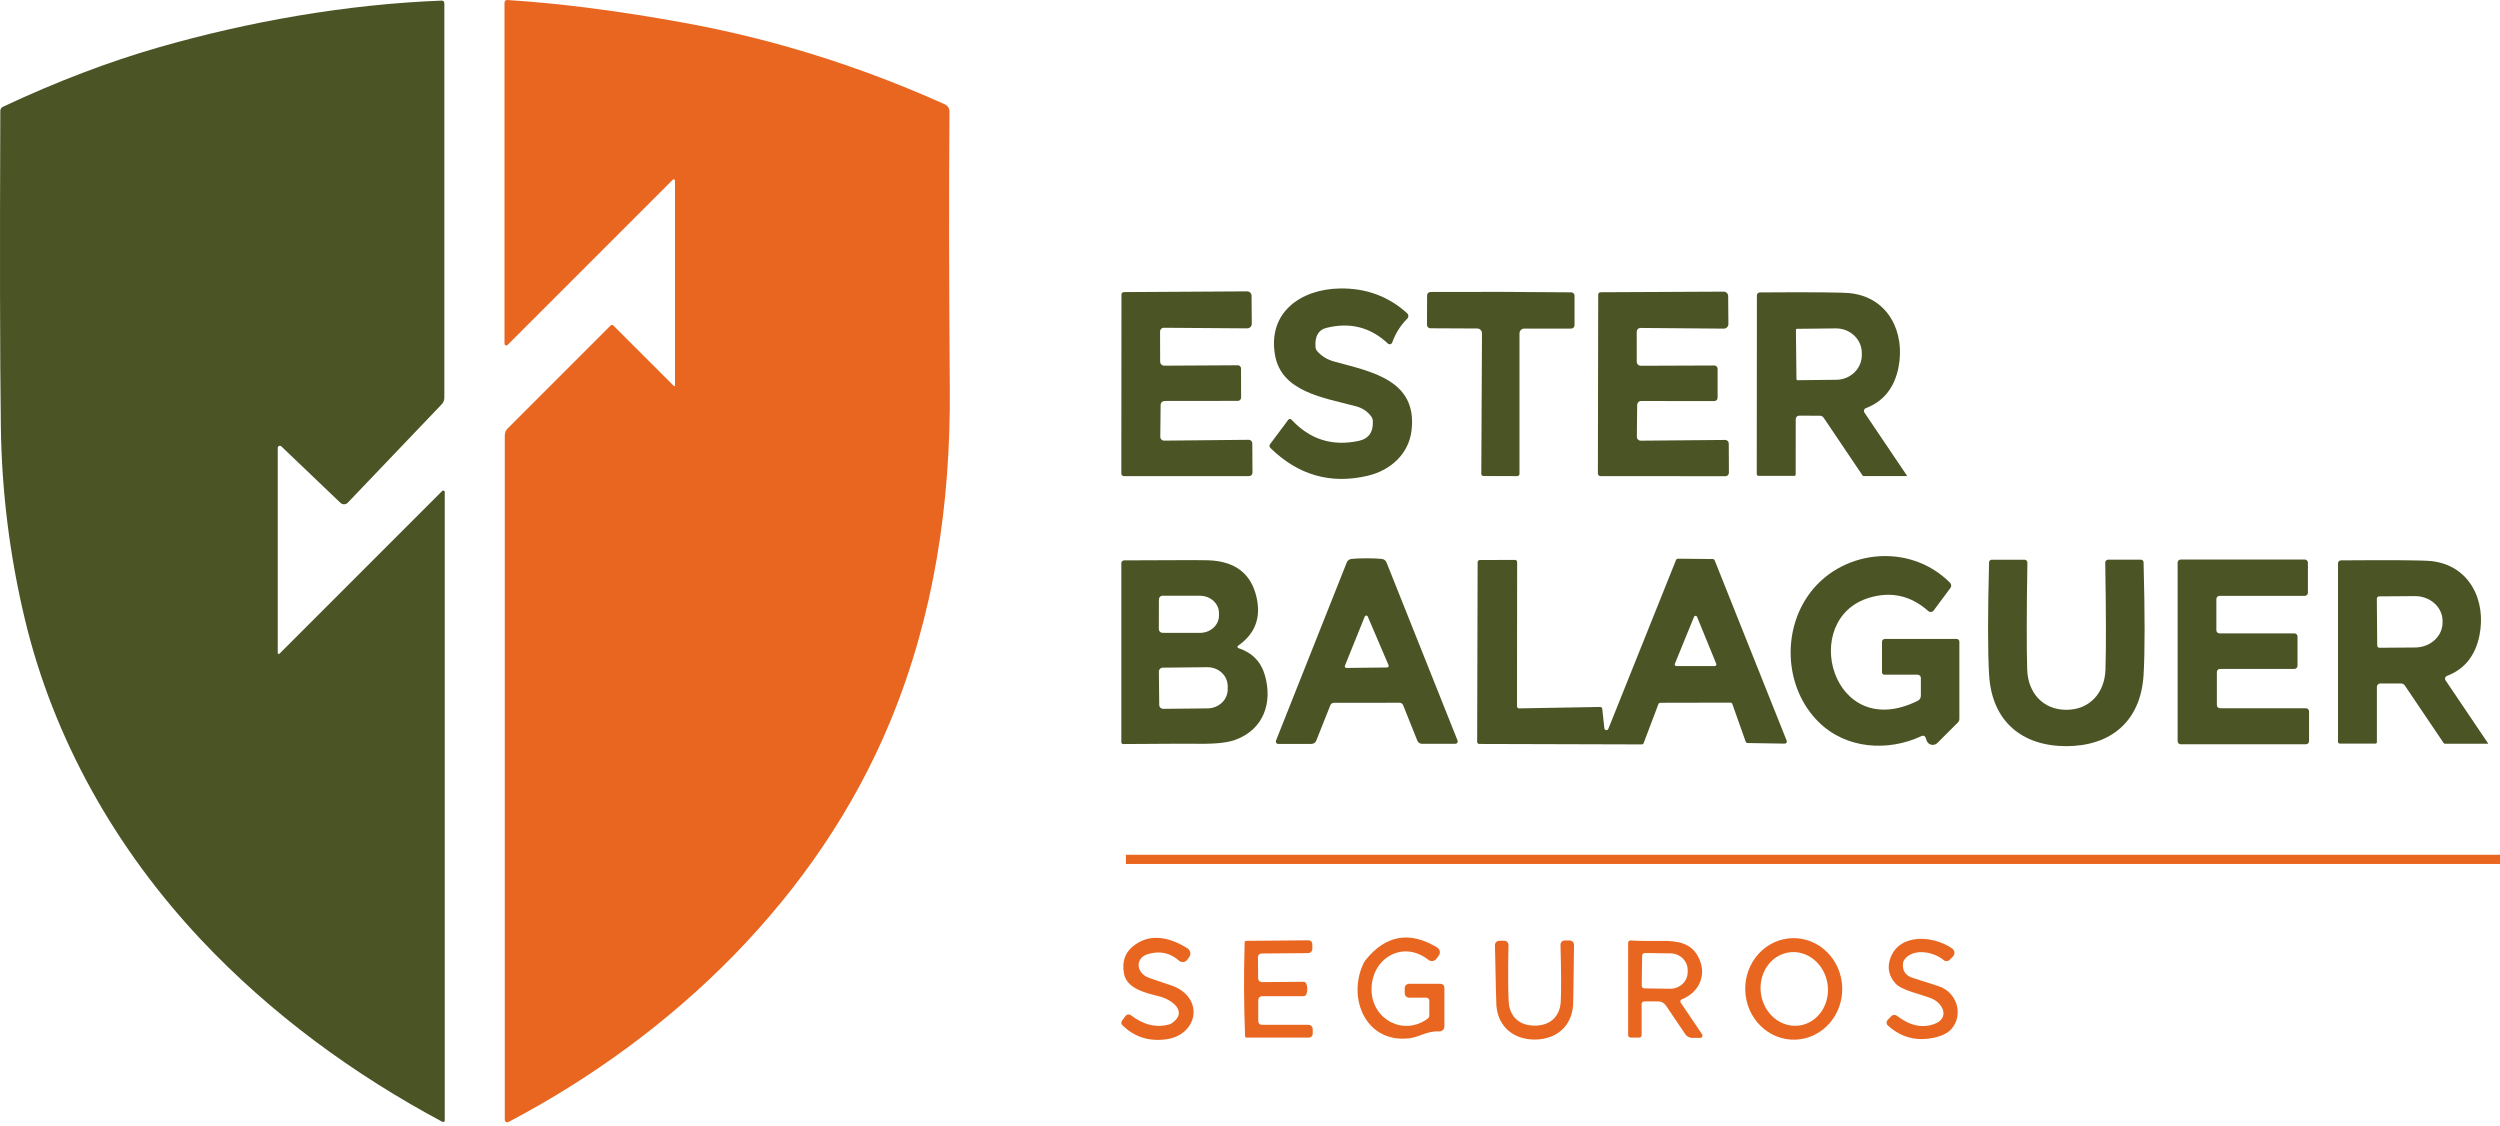
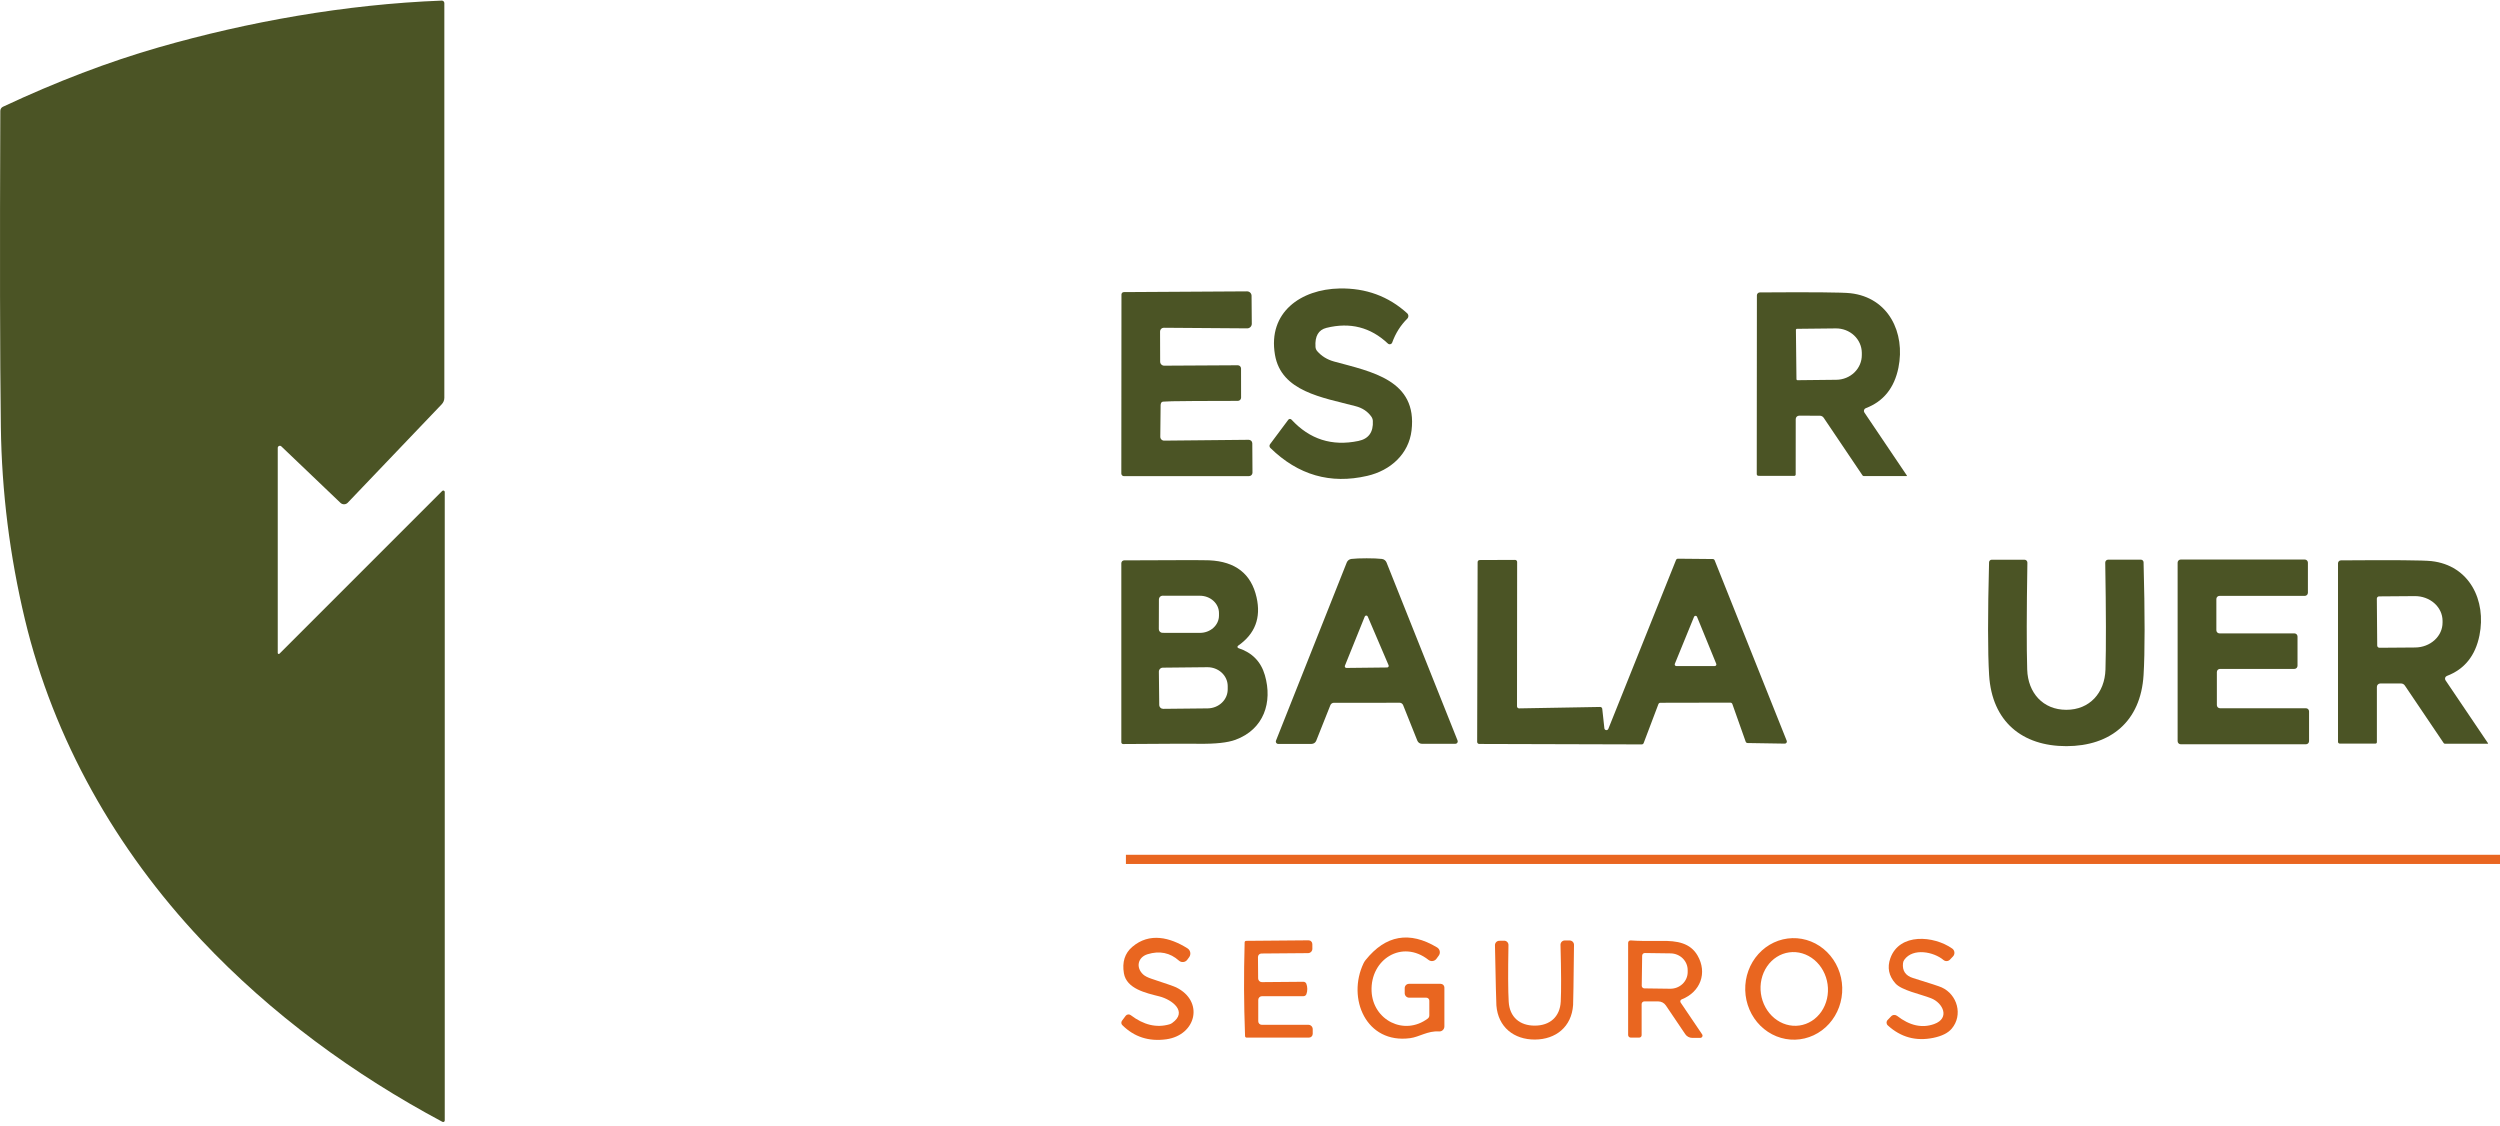
<svg xmlns="http://www.w3.org/2000/svg" width="544" height="245" viewBox="0 0 544 245" fill="none">
  <path d="M96.237 106.821C96.283 106.778 96.34 106.75 96.401 106.739C96.462 106.728 96.526 106.735 96.583 106.759C96.64 106.784 96.689 106.824 96.724 106.876C96.758 106.928 96.777 106.989 96.778 107.051V243.811C96.778 243.87 96.763 243.928 96.734 243.979C96.705 244.03 96.663 244.073 96.612 244.103C96.56 244.133 96.502 244.15 96.441 244.151C96.381 244.153 96.321 244.139 96.267 244.111C77.067 233.851 59.028 220.721 43.797 204.531C25.227 184.801 11.668 160.881 5.418 134.771C2.118 120.965 0.374 107.018 0.187 92.931C-0.013 77.671 -0.052 54.734 0.068 24.121C0.071 23.932 0.126 23.748 0.227 23.59C0.328 23.433 0.47 23.309 0.638 23.231C12.344 17.745 23.648 13.434 34.547 10.301C53.837 4.761 75.157 0.931 96.127 0.131C96.2 0.129 96.272 0.141 96.34 0.167C96.408 0.194 96.47 0.234 96.522 0.285C96.575 0.336 96.616 0.398 96.644 0.466C96.673 0.534 96.688 0.607 96.688 0.681V86.561C96.687 87.082 96.487 87.583 96.127 87.961L75.668 109.391C75.462 109.604 75.18 109.727 74.884 109.732C74.588 109.738 74.301 109.626 74.088 109.421L61.208 97.121C61.142 97.062 61.061 97.022 60.974 97.007C60.887 96.993 60.797 97.003 60.716 97.038C60.635 97.073 60.566 97.13 60.516 97.204C60.467 97.277 60.439 97.363 60.438 97.451V142.091C60.438 142.135 60.451 142.178 60.476 142.214C60.501 142.251 60.536 142.279 60.577 142.295C60.618 142.311 60.662 142.315 60.705 142.305C60.748 142.295 60.787 142.273 60.818 142.241L96.237 106.821Z" fill="#4B5425" />
-   <path d="M146.878 39.301C146.878 39.245 146.862 39.191 146.832 39.144C146.801 39.097 146.757 39.06 146.705 39.039C146.654 39.017 146.597 39.012 146.542 39.023C146.487 39.034 146.437 39.061 146.398 39.101L110.448 75.051C110.394 75.107 110.324 75.145 110.248 75.162C110.173 75.177 110.094 75.171 110.022 75.142C109.95 75.113 109.888 75.063 109.845 74.999C109.801 74.935 109.778 74.859 109.778 74.781V0.571C109.777 0.493 109.793 0.416 109.824 0.344C109.856 0.272 109.901 0.207 109.958 0.154C110.016 0.1 110.083 0.059 110.157 0.033C110.231 0.007 110.309 -0.004 110.388 0.001C122.008 0.741 134.891 2.405 149.038 4.991C168.351 8.525 187.207 14.431 205.607 22.711C205.908 22.849 206.162 23.07 206.34 23.348C206.517 23.627 206.61 23.951 206.607 24.281C206.467 40.741 206.491 60.795 206.677 84.441C206.877 109.581 203.267 133.861 193.737 156.941C177.957 195.121 146.668 225.211 110.638 244.151C110.553 244.195 110.459 244.216 110.365 244.213C110.27 244.21 110.178 244.183 110.098 244.135C110.017 244.086 109.951 244.018 109.906 243.937C109.86 243.856 109.837 243.764 109.838 243.671V94.701C109.837 94.435 109.89 94.171 109.993 93.924C110.096 93.677 110.247 93.452 110.438 93.261L132.878 70.821C132.916 70.783 132.961 70.753 133.011 70.733C133.06 70.712 133.114 70.701 133.168 70.701C133.221 70.701 133.275 70.712 133.324 70.733C133.374 70.753 133.419 70.783 133.458 70.821L146.628 83.981C146.649 84.002 146.677 84.016 146.706 84.022C146.735 84.028 146.765 84.025 146.792 84.014C146.819 84.003 146.842 83.985 146.857 83.961C146.872 83.938 146.879 83.91 146.878 83.881V39.301Z" fill="#E96620" />
  <path d="M276.43 97.472C276.322 97.367 276.255 97.226 276.242 97.077C276.229 96.928 276.271 96.78 276.36 96.662L280.33 91.342C280.369 91.289 280.42 91.245 280.478 91.213C280.536 91.182 280.6 91.164 280.666 91.16C280.731 91.156 280.797 91.167 280.859 91.191C280.92 91.216 280.975 91.253 281.02 91.302C284.987 95.602 289.843 97.152 295.59 95.952C297.817 95.492 298.863 94.035 298.73 91.582C298.711 91.249 298.596 90.926 298.4 90.652C297.593 89.525 296.46 88.772 295 88.392C287.72 86.472 278.79 85.212 277.43 77.192C275.86 67.942 283.08 62.942 291.48 62.772C297.213 62.665 302.117 64.462 306.19 68.162C306.272 68.235 306.338 68.324 306.384 68.424C306.43 68.523 306.455 68.632 306.458 68.742C306.461 68.852 306.441 68.962 306.4 69.066C306.359 69.168 306.298 69.263 306.22 69.342C304.76 70.795 303.67 72.522 302.95 74.522C302.918 74.614 302.864 74.696 302.792 74.762C302.72 74.827 302.633 74.874 302.538 74.897C302.443 74.92 302.344 74.918 302.25 74.893C302.156 74.868 302.07 74.819 302 74.752C298.24 71.205 293.787 70.068 288.64 71.342C286.893 71.775 286.097 73.155 286.25 75.481C286.269 75.819 286.399 76.142 286.62 76.402C287.567 77.495 288.787 78.248 290.28 78.662C298.43 80.891 308.47 82.682 307.15 93.692C306.54 98.762 302.63 102.372 297.5 103.552C289.493 105.405 282.47 103.378 276.43 97.472Z" fill="#4B5425" />
-   <path d="M252.43 72.121L252.45 78.701C252.45 78.93 252.541 79.15 252.704 79.313C252.867 79.476 253.088 79.569 253.32 79.571L269.34 79.481C269.527 79.481 269.706 79.555 269.839 79.686C269.971 79.817 270.047 79.995 270.05 80.181L270.06 86.521C270.06 86.615 270.042 86.707 270.006 86.793C269.97 86.879 269.918 86.957 269.852 87.023C269.786 87.089 269.708 87.142 269.622 87.177C269.536 87.213 269.443 87.231 269.35 87.231L253.4 87.251C253.178 87.251 252.965 87.339 252.806 87.496C252.647 87.653 252.555 87.867 252.55 88.091L252.48 95.041C252.479 95.152 252.499 95.262 252.541 95.364C252.583 95.467 252.645 95.56 252.723 95.638C252.801 95.717 252.894 95.778 252.997 95.82C253.099 95.862 253.209 95.883 253.32 95.881L271.72 95.701C271.927 95.701 272.125 95.784 272.272 95.93C272.418 96.076 272.5 96.275 272.5 96.481L272.54 102.851C272.54 103.049 272.462 103.238 272.324 103.378C272.185 103.519 271.997 103.599 271.8 103.601L244.57 103.611C244.419 103.611 244.274 103.551 244.167 103.444C244.06 103.338 244 103.193 244 103.041L244.03 64.071C244.033 63.935 244.089 63.806 244.186 63.71C244.283 63.615 244.414 63.561 244.55 63.561L271.36 63.401C271.487 63.4 271.614 63.424 271.732 63.471C271.85 63.519 271.958 63.589 272.049 63.678C272.14 63.767 272.212 63.874 272.262 63.991C272.312 64.108 272.339 64.234 272.34 64.361L272.39 70.451C272.39 70.584 272.364 70.714 272.313 70.836C272.262 70.958 272.188 71.069 272.094 71.162C272 71.255 271.888 71.329 271.766 71.378C271.643 71.428 271.512 71.453 271.38 71.451L253.23 71.321C253.018 71.321 252.814 71.406 252.664 71.556C252.514 71.706 252.43 71.909 252.43 72.121Z" fill="#4B5425" />
-   <path d="M326.58 63.512C331.78 63.565 336.88 63.598 341.88 63.612C342.077 63.614 342.265 63.693 342.404 63.832C342.542 63.97 342.62 64.157 342.62 64.352V70.772C342.62 70.965 342.543 71.151 342.406 71.288C342.269 71.425 342.084 71.502 341.89 71.502H331.67C331.397 71.502 331.135 71.611 330.942 71.806C330.748 72.001 330.64 72.266 330.64 72.542V103.122C330.64 103.249 330.589 103.371 330.499 103.461C330.409 103.551 330.287 103.602 330.16 103.602C327.74 103.595 326.513 103.592 326.48 103.592C326.453 103.592 325.23 103.588 322.81 103.582C322.683 103.582 322.561 103.531 322.471 103.441C322.381 103.351 322.33 103.229 322.33 103.102L322.48 72.522C322.48 72.248 322.373 71.985 322.182 71.79C321.991 71.595 321.731 71.484 321.46 71.482L311.24 71.432C311.143 71.432 311.048 71.412 310.958 71.375C310.869 71.338 310.788 71.283 310.72 71.214C310.652 71.145 310.599 71.064 310.563 70.974C310.527 70.884 310.509 70.788 310.51 70.692L310.54 64.272C310.54 64.077 310.618 63.89 310.756 63.752C310.895 63.613 311.083 63.534 311.28 63.532C316.28 63.545 321.38 63.538 326.58 63.512Z" fill="#4B5425" />
-   <path d="M356.15 72.151L356.16 78.722C356.16 78.952 356.253 79.173 356.418 79.337C356.583 79.5 356.807 79.591 357.04 79.591L373.03 79.531C373.123 79.53 373.216 79.547 373.302 79.582C373.389 79.616 373.468 79.667 373.535 79.732C373.602 79.797 373.655 79.875 373.692 79.96C373.729 80.046 373.749 80.138 373.75 80.231V86.561C373.75 86.75 373.675 86.93 373.542 87.064C373.409 87.197 373.228 87.272 373.04 87.272L357.1 87.261C356.876 87.261 356.662 87.351 356.502 87.51C356.343 87.669 356.253 87.885 356.25 88.111L356.18 95.051C356.179 95.161 356.199 95.27 356.24 95.372C356.281 95.474 356.342 95.567 356.42 95.645C356.497 95.723 356.589 95.785 356.69 95.827C356.791 95.87 356.9 95.891 357.01 95.891L375.39 95.731C375.493 95.73 375.596 95.749 375.692 95.788C375.787 95.827 375.875 95.884 375.948 95.956C376.021 96.029 376.08 96.115 376.12 96.211C376.159 96.306 376.18 96.408 376.18 96.511L376.21 102.871C376.21 103.069 376.132 103.258 375.994 103.398C375.855 103.539 375.667 103.619 375.47 103.621L348.26 103.601C348.111 103.599 347.968 103.538 347.863 103.431C347.759 103.324 347.7 103.181 347.7 103.031L347.77 64.111C347.77 63.974 347.825 63.841 347.922 63.744C348.02 63.646 348.152 63.592 348.29 63.592L375.07 63.462C375.197 63.46 375.324 63.484 375.442 63.531C375.56 63.579 375.668 63.649 375.759 63.739C375.85 63.828 375.922 63.934 375.972 64.051C376.022 64.168 376.049 64.294 376.05 64.421L376.1 70.501C376.101 70.635 376.076 70.768 376.025 70.892C375.974 71.016 375.899 71.128 375.804 71.222C375.709 71.316 375.595 71.391 375.471 71.44C375.347 71.49 375.214 71.514 375.08 71.511L356.95 71.361C356.74 71.361 356.538 71.444 356.388 71.592C356.238 71.74 356.153 71.941 356.15 72.151Z" fill="#4B5425" />
+   <path d="M252.43 72.121L252.45 78.701C252.45 78.93 252.541 79.15 252.704 79.313C252.867 79.476 253.088 79.569 253.32 79.571L269.34 79.481C269.527 79.481 269.706 79.555 269.839 79.686C269.971 79.817 270.047 79.995 270.05 80.181L270.06 86.521C270.06 86.615 270.042 86.707 270.006 86.793C269.97 86.879 269.918 86.957 269.852 87.023C269.786 87.089 269.708 87.142 269.622 87.177C269.536 87.213 269.443 87.231 269.35 87.231C253.178 87.251 252.965 87.339 252.806 87.496C252.647 87.653 252.555 87.867 252.55 88.091L252.48 95.041C252.479 95.152 252.499 95.262 252.541 95.364C252.583 95.467 252.645 95.56 252.723 95.638C252.801 95.717 252.894 95.778 252.997 95.82C253.099 95.862 253.209 95.883 253.32 95.881L271.72 95.701C271.927 95.701 272.125 95.784 272.272 95.93C272.418 96.076 272.5 96.275 272.5 96.481L272.54 102.851C272.54 103.049 272.462 103.238 272.324 103.378C272.185 103.519 271.997 103.599 271.8 103.601L244.57 103.611C244.419 103.611 244.274 103.551 244.167 103.444C244.06 103.338 244 103.193 244 103.041L244.03 64.071C244.033 63.935 244.089 63.806 244.186 63.71C244.283 63.615 244.414 63.561 244.55 63.561L271.36 63.401C271.487 63.4 271.614 63.424 271.732 63.471C271.85 63.519 271.958 63.589 272.049 63.678C272.14 63.767 272.212 63.874 272.262 63.991C272.312 64.108 272.339 64.234 272.34 64.361L272.39 70.451C272.39 70.584 272.364 70.714 272.313 70.836C272.262 70.958 272.188 71.069 272.094 71.162C272 71.255 271.888 71.329 271.766 71.378C271.643 71.428 271.512 71.453 271.38 71.451L253.23 71.321C253.018 71.321 252.814 71.406 252.664 71.556C252.514 71.706 252.43 71.909 252.43 72.121Z" fill="#4B5425" />
  <path d="M414.94 103.481C414.947 103.491 414.951 103.503 414.952 103.515C414.954 103.527 414.952 103.54 414.947 103.551C414.941 103.562 414.934 103.571 414.924 103.579C414.914 103.586 414.902 103.59 414.89 103.591H405.55C405.498 103.591 405.445 103.577 405.398 103.551C405.351 103.525 405.311 103.487 405.28 103.441L396.83 90.901C396.737 90.766 396.613 90.654 396.469 90.578C396.324 90.501 396.163 90.461 396 90.461L391.49 90.451C391.294 90.451 391.106 90.529 390.967 90.668C390.828 90.807 390.75 90.995 390.75 91.191L390.74 103.251C390.74 103.291 390.732 103.33 390.717 103.366C390.702 103.403 390.68 103.436 390.652 103.463C390.624 103.491 390.591 103.513 390.555 103.528C390.518 103.544 390.479 103.551 390.44 103.551L382.64 103.541C382.542 103.541 382.448 103.502 382.378 103.433C382.309 103.364 382.27 103.269 382.27 103.171L382.3 64.271C382.3 64.102 382.367 63.939 382.487 63.819C382.607 63.699 382.77 63.631 382.94 63.631C394.313 63.551 400.877 63.608 402.63 63.801C410.97 64.731 414.63 72.421 413.1 80.001C412.207 84.421 409.837 87.361 405.99 88.821C405.901 88.855 405.821 88.908 405.756 88.977C405.691 89.046 405.642 89.129 405.613 89.219C405.584 89.309 405.576 89.405 405.589 89.499C405.603 89.593 405.637 89.683 405.69 89.761L414.94 103.481ZM390.79 71.791L390.91 82.501C390.91 82.562 390.934 82.621 390.977 82.664C391.02 82.707 391.079 82.731 391.14 82.731L399.59 82.641C401.073 82.625 402.489 82.047 403.528 81.035C404.566 80.022 405.143 78.658 405.13 77.241V76.761C405.124 76.058 404.972 75.362 404.685 74.715C404.397 74.067 403.978 73.481 403.452 72.988C402.926 72.496 402.304 72.108 401.621 71.846C400.937 71.584 400.206 71.453 399.47 71.461L391.02 71.551C390.989 71.551 390.958 71.558 390.93 71.57C390.901 71.582 390.875 71.6 390.854 71.622C390.832 71.645 390.815 71.671 390.805 71.7C390.794 71.729 390.789 71.76 390.79 71.791Z" fill="#4B5425" />
-   <path d="M418.18 160.144C410.76 163.634 401.64 162.984 395.7 157.074C388.55 149.974 387.7 138.034 393.32 129.774C400.18 119.664 415.37 117.774 424.34 126.824C424.485 126.969 424.571 127.163 424.584 127.368C424.597 127.574 424.535 127.779 424.41 127.944L420.76 132.854C420.695 132.941 420.612 133.013 420.518 133.066C420.423 133.12 420.319 133.153 420.211 133.164C420.103 133.175 419.994 133.164 419.891 133.132C419.787 133.099 419.692 133.045 419.61 132.974C415.823 129.614 411.55 128.641 406.79 130.054C391.36 134.634 398.6 161.774 417.3 152.494C417.504 152.394 417.676 152.239 417.797 152.047C417.917 151.854 417.98 151.631 417.98 151.404V147.524C417.98 147.336 417.905 147.155 417.772 147.022C417.639 146.889 417.458 146.814 417.27 146.814H410.03C409.963 146.814 409.897 146.801 409.835 146.775C409.773 146.75 409.717 146.712 409.669 146.665C409.622 146.617 409.584 146.561 409.559 146.499C409.533 146.437 409.52 146.371 409.52 146.304V139.654C409.52 139.489 409.585 139.332 409.702 139.216C409.818 139.099 409.976 139.034 410.14 139.034H425.77C425.926 139.034 426.077 139.096 426.187 139.207C426.298 139.317 426.36 139.467 426.36 139.624V156.414C426.36 156.566 426.33 156.716 426.271 156.855C426.213 156.994 426.127 157.119 426.02 157.224L421.57 161.674C421.398 161.845 421.186 161.969 420.953 162.034C420.72 162.1 420.474 162.105 420.239 162.049C420.003 161.993 419.786 161.878 419.608 161.714C419.43 161.55 419.296 161.344 419.22 161.114L419 160.474C418.969 160.396 418.923 160.326 418.864 160.266C418.806 160.207 418.736 160.161 418.659 160.13C418.582 160.099 418.5 160.084 418.417 160.087C418.335 160.089 418.254 160.109 418.18 160.144Z" fill="#4B5425" />
  <path d="M297.38 121.484C298.8 121.484 299.907 121.531 300.7 121.624C300.921 121.649 301.132 121.734 301.309 121.87C301.487 122.005 301.625 122.186 301.71 122.394L317.17 161.144C317.201 161.222 317.212 161.307 317.203 161.391C317.193 161.475 317.164 161.555 317.117 161.625C317.069 161.695 317.006 161.752 316.932 161.792C316.857 161.832 316.774 161.853 316.69 161.854H309.43C309.209 161.854 308.994 161.788 308.812 161.665C308.63 161.542 308.49 161.367 308.41 161.164L305.32 153.434C305.258 153.28 305.152 153.149 305.015 153.056C304.877 152.963 304.716 152.914 304.55 152.914C302.043 152.921 299.66 152.927 297.4 152.934C295.147 152.934 292.763 152.931 290.25 152.924C290.086 152.926 289.926 152.976 289.791 153.069C289.656 153.161 289.551 153.292 289.49 153.444L286.41 161.184C286.33 161.387 286.189 161.562 286.008 161.685C285.826 161.808 285.61 161.874 285.39 161.874L278.13 161.884C278.046 161.883 277.963 161.862 277.888 161.822C277.814 161.782 277.75 161.725 277.703 161.655C277.656 161.585 277.626 161.505 277.617 161.421C277.608 161.337 277.619 161.252 277.65 161.174L293.05 122.404C293.133 122.194 293.271 122.011 293.449 121.874C293.626 121.736 293.838 121.65 294.06 121.624C294.853 121.531 295.96 121.484 297.38 121.484ZM292.65 144.864C292.629 144.917 292.621 144.975 292.627 145.033C292.633 145.09 292.654 145.145 292.687 145.192C292.719 145.24 292.763 145.278 292.814 145.305C292.865 145.331 292.922 145.345 292.98 145.344L301.85 145.244C301.906 145.242 301.96 145.226 302.009 145.198C302.058 145.17 302.099 145.131 302.129 145.084C302.16 145.037 302.178 144.983 302.184 144.928C302.189 144.872 302.181 144.816 302.16 144.764L297.62 134.154C297.593 134.089 297.547 134.034 297.489 133.996C297.43 133.958 297.362 133.938 297.292 133.939C297.222 133.94 297.154 133.962 297.096 134.002C297.039 134.042 296.995 134.098 296.97 134.164L292.65 144.864Z" fill="#4B5425" />
  <path d="M349.98 158.584L364.7 121.864C364.732 121.779 364.79 121.705 364.865 121.653C364.94 121.602 365.029 121.574 365.12 121.574L372.7 121.644C372.788 121.645 372.874 121.672 372.947 121.722C373.02 121.772 373.077 121.842 373.11 121.924L388.79 161.194C388.818 161.263 388.829 161.338 388.821 161.413C388.813 161.487 388.786 161.559 388.743 161.62C388.7 161.682 388.643 161.732 388.576 161.766C388.509 161.799 388.435 161.816 388.36 161.814L380.27 161.684C380.179 161.681 380.092 161.651 380.019 161.597C379.945 161.544 379.89 161.469 379.86 161.384L376.96 153.194C376.929 153.105 376.87 153.028 376.793 152.975C376.716 152.921 376.624 152.892 376.53 152.894L361.29 152.924C361.199 152.924 361.11 152.952 361.035 153.003C360.96 153.055 360.902 153.129 360.87 153.214L357.66 161.694C357.628 161.779 357.57 161.852 357.495 161.904C357.42 161.956 357.331 161.984 357.24 161.984L321.88 161.884C321.761 161.884 321.646 161.836 321.562 161.752C321.477 161.668 321.43 161.553 321.43 161.434L321.53 122.314C321.53 122.255 321.542 122.196 321.564 122.141C321.587 122.087 321.62 122.037 321.662 121.995C321.704 121.954 321.753 121.921 321.808 121.898C321.862 121.875 321.921 121.864 321.98 121.864L329.68 121.834C329.799 121.834 329.914 121.881 329.998 121.966C330.083 122.05 330.13 122.164 330.13 122.284L330.1 153.694C330.1 153.754 330.112 153.813 330.135 153.868C330.158 153.923 330.192 153.974 330.235 154.016C330.278 154.057 330.329 154.09 330.385 154.112C330.44 154.134 330.5 154.145 330.56 154.144L348.19 153.834C348.303 153.83 348.413 153.87 348.498 153.944C348.583 154.018 348.637 154.121 348.65 154.234L349.11 158.474C349.12 158.575 349.165 158.67 349.236 158.742C349.307 158.815 349.4 158.862 349.501 158.875C349.602 158.887 349.704 158.866 349.791 158.813C349.878 158.76 349.945 158.679 349.98 158.584ZM364.44 144.454C364.419 144.507 364.411 144.565 364.417 144.622C364.423 144.68 364.444 144.735 364.477 144.782C364.509 144.83 364.553 144.868 364.604 144.895C364.655 144.921 364.712 144.935 364.77 144.934H373.13C373.188 144.935 373.245 144.921 373.296 144.895C373.347 144.868 373.391 144.83 373.423 144.782C373.456 144.735 373.477 144.68 373.483 144.622C373.489 144.565 373.481 144.507 373.46 144.454L369.27 134.204C369.243 134.142 369.198 134.089 369.141 134.052C369.084 134.015 369.018 133.995 368.95 133.995C368.882 133.995 368.816 134.015 368.759 134.052C368.702 134.089 368.657 134.142 368.63 134.204L364.44 144.454Z" fill="#4B5425" />
  <path d="M499.94 138.504V144.874C499.94 145.054 499.868 145.227 499.741 145.355C499.613 145.482 499.44 145.554 499.26 145.554H483.07C482.89 145.554 482.717 145.626 482.589 145.753C482.462 145.881 482.39 146.054 482.39 146.234V153.434C482.39 153.614 482.462 153.787 482.589 153.915C482.717 154.042 482.89 154.114 483.07 154.114H501.77C501.859 154.114 501.948 154.131 502.03 154.166C502.113 154.2 502.188 154.25 502.251 154.313C502.314 154.376 502.364 154.451 502.398 154.534C502.432 154.616 502.45 154.705 502.45 154.794V161.274C502.45 161.363 502.432 161.452 502.398 161.534C502.364 161.617 502.314 161.692 502.251 161.755C502.188 161.818 502.113 161.868 502.03 161.902C501.948 161.936 501.859 161.954 501.77 161.954H474.53C474.441 161.954 474.352 161.936 474.27 161.902C474.187 161.868 474.112 161.818 474.049 161.755C473.986 161.692 473.936 161.617 473.902 161.534C473.868 161.452 473.85 161.363 473.85 161.274V122.434C473.85 122.254 473.922 122.081 474.049 121.953C474.177 121.826 474.35 121.754 474.53 121.754H501.52C501.7 121.754 501.873 121.826 502.001 121.953C502.128 122.081 502.2 122.254 502.2 122.434V128.984C502.2 129.164 502.128 129.337 502.001 129.465C501.873 129.592 501.7 129.664 501.52 129.664H482.96C482.78 129.664 482.607 129.736 482.479 129.863C482.352 129.991 482.28 130.164 482.28 130.344V137.144C482.28 137.324 482.352 137.497 482.479 137.625C482.607 137.752 482.78 137.824 482.96 137.824H499.26C499.44 137.824 499.613 137.896 499.741 138.023C499.868 138.151 499.94 138.324 499.94 138.504Z" fill="#4B5425" />
  <path d="M449.64 154.454C454.72 154.454 457.99 150.754 458.15 145.704C458.297 140.904 458.28 133.144 458.1 122.424C458.099 122.34 458.114 122.257 458.145 122.18C458.176 122.102 458.222 122.031 458.281 121.972C458.34 121.912 458.409 121.865 458.487 121.833C458.564 121.8 458.646 121.784 458.73 121.784H465.86C466.012 121.784 466.158 121.842 466.267 121.947C466.375 122.052 466.437 122.194 466.44 122.344C466.74 133.704 466.74 141.884 466.44 146.884C465.83 156.994 459.27 162.354 449.64 162.364C440.01 162.364 433.45 157.004 432.83 146.894C432.53 141.894 432.527 133.714 432.82 122.354C432.823 122.204 432.885 122.062 432.993 121.957C433.102 121.852 433.248 121.794 433.4 121.794H440.53C440.614 121.794 440.696 121.81 440.773 121.843C440.85 121.875 440.92 121.922 440.979 121.982C441.038 122.041 441.084 122.112 441.115 122.19C441.146 122.267 441.161 122.35 441.16 122.434C440.987 133.154 440.973 140.914 441.12 145.714C441.28 150.764 444.55 154.464 449.64 154.454Z" fill="#4B5425" />
  <path d="M541.39 161.724C541.397 161.734 541.401 161.745 541.402 161.758C541.404 161.77 541.402 161.782 541.397 161.793C541.391 161.804 541.384 161.814 541.374 161.821C541.364 161.828 541.352 161.833 541.34 161.834H532.01C531.958 161.833 531.905 161.82 531.858 161.793C531.811 161.767 531.771 161.73 531.74 161.684L523.29 149.164C523.197 149.028 523.073 148.917 522.929 148.84C522.784 148.764 522.623 148.724 522.46 148.724H517.95C517.754 148.724 517.566 148.802 517.427 148.941C517.288 149.079 517.21 149.268 517.21 149.464V161.504C517.21 161.583 517.178 161.66 517.122 161.716C517.066 161.772 516.99 161.804 516.91 161.804H509.12C509.022 161.804 508.928 161.765 508.858 161.695C508.789 161.626 508.75 161.532 508.75 161.434V122.574C508.75 122.404 508.817 122.241 508.937 122.121C509.057 122.001 509.22 121.934 509.39 121.934C520.75 121.847 527.307 121.9 529.06 122.094C537.39 123.014 541.06 130.694 539.53 138.264C538.643 142.684 536.28 145.624 532.44 147.084C532.351 147.117 532.271 147.171 532.206 147.239C532.141 147.308 532.092 147.391 532.063 147.481C532.034 147.572 532.026 147.667 532.039 147.761C532.053 147.855 532.087 147.945 532.14 148.024L541.39 161.724ZM517.2 130.264L517.28 140.464C517.28 140.594 517.332 140.718 517.423 140.81C517.515 140.902 517.64 140.954 517.77 140.954L525.54 140.894C527.131 140.882 528.652 140.304 529.769 139.285C530.887 138.267 531.509 136.893 531.5 135.464V135.064C531.495 134.356 531.335 133.655 531.029 133.003C530.723 132.351 530.277 131.76 529.716 131.263C529.155 130.766 528.49 130.373 527.76 130.108C527.03 129.842 526.248 129.708 525.46 129.714L517.69 129.774C517.56 129.774 517.435 129.825 517.344 129.917C517.252 130.009 517.2 130.134 517.2 130.264Z" fill="#4B5425" />
  <path d="M269.4 140.514C269.354 140.545 269.318 140.588 269.295 140.638C269.273 140.689 269.266 140.745 269.274 140.799C269.282 140.854 269.306 140.905 269.343 140.947C269.379 140.988 269.427 141.018 269.48 141.034C272.467 142.007 274.387 143.974 275.24 146.934C276.93 152.794 275.05 158.694 268.82 160.984C267.107 161.611 264.437 161.897 260.81 161.844C259.33 161.817 253.86 161.837 244.4 161.904C244.348 161.905 244.296 161.896 244.248 161.877C244.199 161.858 244.155 161.83 244.118 161.793C244.08 161.757 244.051 161.713 244.031 161.665C244.01 161.617 244 161.566 244 161.514V122.564C244 122.397 244.065 122.237 244.182 122.118C244.298 122 244.456 121.934 244.62 121.934C255.78 121.874 261.95 121.871 263.13 121.924C268.843 122.184 272.277 124.874 273.43 129.994C274.437 134.447 273.093 137.954 269.4 140.514ZM252.18 130.424L252.16 136.904C252.16 137.009 252.181 137.113 252.221 137.21C252.261 137.307 252.32 137.395 252.394 137.47C252.469 137.544 252.557 137.603 252.654 137.643C252.751 137.683 252.855 137.704 252.96 137.704L261.09 137.714C261.635 137.715 262.175 137.619 262.679 137.432C263.183 137.244 263.641 136.968 264.028 136.62C264.414 136.272 264.721 135.858 264.93 135.402C265.14 134.946 265.249 134.458 265.25 133.964V133.404C265.253 132.407 264.818 131.449 264.041 130.742C263.265 130.035 262.211 129.637 261.11 129.634L252.98 129.624C252.875 129.624 252.771 129.645 252.674 129.685C252.577 129.725 252.489 129.784 252.414 129.858C252.34 129.932 252.281 130.021 252.241 130.118C252.201 130.215 252.18 130.319 252.18 130.424ZM252.17 146.154L252.25 153.394C252.251 153.507 252.275 153.618 252.319 153.722C252.364 153.826 252.428 153.92 252.509 153.999C252.59 154.078 252.685 154.14 252.79 154.182C252.895 154.224 253.007 154.245 253.12 154.244L262.8 154.144C263.967 154.13 265.08 153.682 265.896 152.898C266.712 152.114 267.163 151.059 267.15 149.964V149.264C267.144 148.721 267.024 148.185 266.797 147.687C266.57 147.188 266.24 146.736 265.827 146.357C265.414 145.978 264.925 145.68 264.388 145.478C263.852 145.277 263.278 145.177 262.7 145.184L253.02 145.284C252.907 145.285 252.795 145.309 252.692 145.353C252.588 145.398 252.494 145.462 252.415 145.543C252.336 145.624 252.274 145.719 252.232 145.824C252.19 145.929 252.169 146.041 252.17 146.154Z" fill="#4B5425" />
  <path d="M244.219 223.071C244.093 222.948 244.016 222.784 244.002 222.608C243.988 222.433 244.039 222.258 244.144 222.117L244.939 221.049C245.002 220.966 245.08 220.896 245.17 220.843C245.26 220.79 245.359 220.756 245.462 220.742C245.565 220.727 245.67 220.734 245.77 220.761C245.87 220.787 245.963 220.834 246.045 220.897C248.857 223.038 251.662 223.705 254.459 222.897C254.674 222.837 254.877 222.739 255.057 222.609C258.556 220.125 255.012 217.512 252.278 216.815C249.339 216.073 245.136 215.164 244.56 211.779C244.151 209.345 244.757 207.434 246.378 206.045C250.134 202.834 254.595 203.978 258.39 206.356C258.547 206.454 258.682 206.584 258.787 206.737C258.891 206.89 258.963 207.063 258.997 207.245C259.031 207.428 259.027 207.615 258.985 207.796C258.943 207.976 258.864 208.146 258.753 208.295L258.344 208.847C258.242 208.984 258.113 209.099 257.964 209.183C257.816 209.268 257.652 209.32 257.482 209.338C257.313 209.356 257.142 209.338 256.98 209.287C256.818 209.235 256.669 209.15 256.542 209.037C254.603 207.305 252.328 206.838 249.718 207.636C247.575 208.295 247.113 210.514 248.741 212.036C249.13 212.395 249.763 212.718 250.642 213.005C253.727 214.02 255.487 214.634 255.921 214.846C262.086 217.883 260.298 225.252 253.77 226.153C249.988 226.668 246.805 225.641 244.219 223.071Z" fill="#E96620" />
  <path d="M306.596 214.082H313.489C313.704 214.082 313.91 214.166 314.062 214.317C314.214 214.467 314.299 214.671 314.299 214.884V223.352C314.299 223.501 314.269 223.649 314.21 223.786C314.15 223.923 314.063 224.046 313.954 224.148C313.844 224.25 313.715 224.329 313.574 224.38C313.433 224.43 313.283 224.452 313.133 224.442C310.686 224.268 308.846 225.639 306.854 225.904C297.266 227.192 293.055 217.255 296.713 209.598C296.834 209.351 296.981 209.12 297.152 208.909C301.52 203.466 306.705 202.549 312.708 206.159C312.857 206.248 312.985 206.368 313.085 206.509C313.184 206.65 313.253 206.811 313.287 206.98C313.32 207.149 313.318 207.324 313.28 207.491C313.241 207.659 313.168 207.817 313.064 207.954L312.557 208.644C312.46 208.773 312.339 208.882 312.199 208.963C312.06 209.045 311.905 209.098 311.745 209.119C311.585 209.141 311.422 209.129 311.266 209.087C311.111 209.044 310.965 208.971 310.838 208.871C305.089 204.342 298.159 208.757 298.455 215.68C298.727 221.981 305.551 225.472 310.679 221.64C310.785 221.56 310.871 221.457 310.93 221.339C310.989 221.221 311.02 221.09 311.02 220.959V217.747C311.02 217.662 311.003 217.577 310.97 217.498C310.937 217.419 310.889 217.347 310.829 217.287C310.768 217.226 310.696 217.178 310.617 217.145C310.538 217.113 310.454 217.096 310.368 217.096H306.634C306.377 217.096 306.131 216.993 305.949 216.81C305.767 216.627 305.665 216.378 305.665 216.119V215.013C305.665 214.766 305.763 214.529 305.938 214.354C306.112 214.18 306.349 214.082 306.596 214.082Z" fill="#E96620" />
  <path d="M390.008 204.141C391.394 204.102 392.774 204.35 394.07 204.869C395.366 205.388 396.552 206.17 397.561 207.168C398.569 208.166 399.381 209.362 399.949 210.688C400.516 212.013 400.83 213.442 400.87 214.892C400.952 217.822 399.918 220.662 397.997 222.789C396.076 224.916 393.424 226.154 390.625 226.233C389.239 226.271 387.859 226.024 386.563 225.505C385.267 224.985 384.081 224.204 383.072 223.206C382.063 222.208 381.252 221.012 380.684 219.686C380.116 218.361 379.803 216.932 379.763 215.482C379.681 212.552 380.714 209.712 382.636 207.585C384.557 205.458 387.209 204.219 390.008 204.141ZM389.312 207.237C387.388 207.507 385.661 208.605 384.511 210.288C383.361 211.972 382.881 214.103 383.177 216.214C383.474 218.324 384.523 220.241 386.093 221.542C387.662 222.843 389.625 223.422 391.548 223.152C393.472 222.882 395.199 221.784 396.349 220.101C397.499 218.417 397.979 216.286 397.683 214.175C397.386 212.065 396.337 210.148 394.768 208.847C393.198 207.546 391.235 206.967 389.312 207.237Z" fill="#E96620" />
  <path d="M410.781 223.124C410.7 223.051 410.635 222.963 410.588 222.865C410.542 222.766 410.516 222.66 410.512 222.552C410.508 222.444 410.525 222.336 410.564 222.235C410.602 222.135 410.66 222.043 410.735 221.965L411.515 221.147C411.679 220.975 411.902 220.87 412.141 220.853C412.381 220.837 412.619 220.909 412.81 221.056C415.552 223.182 418.236 223.775 420.861 222.836C424.383 221.579 422.815 218.231 420.18 217.209C417.801 216.285 413.787 215.505 412.439 213.983C410.99 212.347 410.624 210.521 411.341 208.507C413.325 202.955 420.793 203.591 424.8 206.401C424.934 206.496 425.047 206.619 425.13 206.761C425.212 206.904 425.264 207.062 425.279 207.226C425.295 207.39 425.275 207.556 425.221 207.712C425.167 207.867 425.08 208.009 424.966 208.128L424.315 208.81C424.133 209.001 423.886 209.116 423.623 209.131C423.36 209.147 423.101 209.062 422.899 208.893C420.808 207.128 416.272 206.182 414.371 208.855C414.212 209.078 414.115 209.339 414.09 209.613C413.919 211.243 414.643 212.311 416.264 212.816C419.894 213.937 421.972 214.616 422.497 214.854C425.92 216.391 427.193 220.89 424.686 223.844C423.883 224.788 422.555 225.452 420.702 225.835C416.915 226.613 413.608 225.709 410.781 223.124Z" fill="#E96620" />
  <path d="M284.466 215.195C284.466 215.619 284.4 216 284.269 216.338C284.218 216.466 284.13 216.576 284.016 216.653C283.903 216.73 283.769 216.77 283.633 216.77H274.605C274.39 216.77 274.184 216.855 274.032 217.007C273.88 217.159 273.795 217.366 273.795 217.58V222.238C273.795 222.439 273.875 222.632 274.017 222.774C274.159 222.916 274.351 222.996 274.552 222.996H284.701C284.952 222.996 285.193 223.095 285.37 223.273C285.548 223.451 285.648 223.691 285.648 223.942V224.965C285.648 225.072 285.626 225.179 285.585 225.278C285.544 225.377 285.484 225.467 285.408 225.543C285.332 225.619 285.242 225.679 285.143 225.721C285.043 225.762 284.937 225.783 284.83 225.783H271.258C271.17 225.783 271.087 225.749 271.025 225.688C270.962 225.627 270.926 225.544 270.924 225.457C270.788 221.66 270.715 218.26 270.705 215.255C270.69 212.256 270.732 208.856 270.833 205.054C270.835 204.967 270.871 204.884 270.934 204.823C270.996 204.762 271.08 204.728 271.167 204.728L284.739 204.614C284.846 204.613 284.953 204.633 285.052 204.674C285.152 204.714 285.243 204.773 285.319 204.849C285.396 204.924 285.457 205.013 285.499 205.112C285.541 205.211 285.563 205.317 285.564 205.425L285.572 206.447C285.573 206.571 285.549 206.695 285.503 206.81C285.456 206.925 285.387 207.03 285.3 207.119C285.213 207.207 285.109 207.278 284.994 207.326C284.88 207.375 284.757 207.4 284.633 207.401L274.484 207.485C274.385 207.486 274.286 207.506 274.195 207.545C274.103 207.584 274.02 207.641 273.951 207.712C273.881 207.783 273.826 207.867 273.789 207.959C273.752 208.052 273.733 208.15 273.734 208.25L273.772 212.908C273.773 213.014 273.795 213.119 273.837 213.217C273.878 213.315 273.939 213.404 274.015 213.478C274.091 213.553 274.181 213.612 274.279 213.652C274.378 213.691 274.484 213.711 274.59 213.71L283.618 213.635C283.755 213.633 283.891 213.673 284.006 213.75C284.12 213.827 284.21 213.937 284.262 214.066C284.393 214.4 284.461 214.776 284.466 215.195Z" fill="#E96620" />
  <path d="M333.976 223.177C337.247 223.17 339.444 221.276 339.618 217.944C339.739 215.546 339.721 211.431 339.565 205.599C339.562 205.475 339.584 205.351 339.629 205.235C339.674 205.12 339.741 205.014 339.827 204.925C339.913 204.836 340.016 204.766 340.13 204.718C340.244 204.669 340.366 204.644 340.489 204.645H341.549C341.675 204.645 341.8 204.669 341.916 204.718C342.032 204.766 342.138 204.837 342.227 204.927C342.315 205.016 342.386 205.122 342.433 205.239C342.481 205.356 342.504 205.48 342.503 205.606C342.413 213.73 342.347 218.093 342.307 218.694C341.981 223.442 338.542 226.184 333.991 226.207C329.439 226.222 325.978 223.511 325.614 218.77C325.569 218.164 325.465 213.801 325.304 205.682C325.302 205.556 325.325 205.431 325.371 205.314C325.418 205.197 325.487 205.09 325.575 205C325.663 204.91 325.768 204.838 325.884 204.789C326 204.74 326.124 204.714 326.25 204.713L327.311 204.698C327.434 204.697 327.556 204.72 327.67 204.768C327.784 204.815 327.887 204.885 327.974 204.973C328.061 205.061 328.13 205.166 328.176 205.281C328.222 205.397 328.244 205.52 328.242 205.644C328.136 211.481 328.154 215.596 328.295 217.989C328.492 221.322 330.711 223.193 333.976 223.177Z" fill="#E96620" />
  <path d="M354.281 225.214V205.159C354.28 205.087 354.295 205.016 354.324 204.95C354.352 204.884 354.394 204.825 354.447 204.776C354.499 204.727 354.562 204.689 354.629 204.665C354.697 204.641 354.769 204.631 354.841 204.637C356.371 204.753 358.593 204.788 361.506 204.743C364.982 204.682 367.8 205.197 369.383 207.916C371.564 211.68 370.042 215.861 365.914 217.474C365.851 217.499 365.795 217.538 365.749 217.588C365.704 217.638 365.67 217.698 365.65 217.764C365.63 217.829 365.626 217.898 365.636 217.966C365.646 218.034 365.671 218.099 365.709 218.156L370.382 225.071C370.434 225.145 370.464 225.232 370.469 225.322C370.474 225.412 370.455 225.501 370.413 225.581C370.371 225.661 370.307 225.727 370.23 225.774C370.152 225.82 370.064 225.844 369.973 225.843H368.239C367.936 225.843 367.638 225.769 367.371 225.628C367.104 225.487 366.877 225.282 366.709 225.033L362.491 218.784C362.309 218.514 362.063 218.292 361.773 218.139C361.484 217.986 361.161 217.906 360.832 217.906H357.802C357.648 217.906 357.499 217.967 357.39 218.077C357.281 218.186 357.219 218.334 357.219 218.489V225.26C357.219 225.329 357.206 225.396 357.179 225.46C357.152 225.523 357.113 225.581 357.064 225.629C357.015 225.678 356.956 225.716 356.892 225.743C356.828 225.769 356.759 225.782 356.689 225.782H354.849C354.698 225.782 354.554 225.723 354.447 225.616C354.34 225.51 354.281 225.365 354.281 225.214ZM357.333 207.946L357.242 214.49C357.241 214.566 357.255 214.641 357.283 214.711C357.311 214.781 357.352 214.845 357.405 214.899C357.458 214.953 357.521 214.997 357.59 215.027C357.66 215.056 357.734 215.072 357.81 215.073L363.422 215.149C363.917 215.156 364.408 215.069 364.867 214.893C365.327 214.717 365.746 214.455 366.1 214.122C366.455 213.79 366.738 213.393 366.933 212.954C367.129 212.516 367.233 212.044 367.239 211.567V211.142C367.253 210.179 366.87 209.249 366.174 208.557C365.478 207.865 364.526 207.468 363.528 207.454L357.916 207.378C357.84 207.377 357.765 207.391 357.695 207.419C357.625 207.447 357.561 207.489 357.507 207.542C357.453 207.594 357.409 207.657 357.38 207.727C357.35 207.796 357.334 207.871 357.333 207.946Z" fill="#E96620" />
  <path d="M544 188H245V186H544V188Z" fill="#E96620" />
</svg>